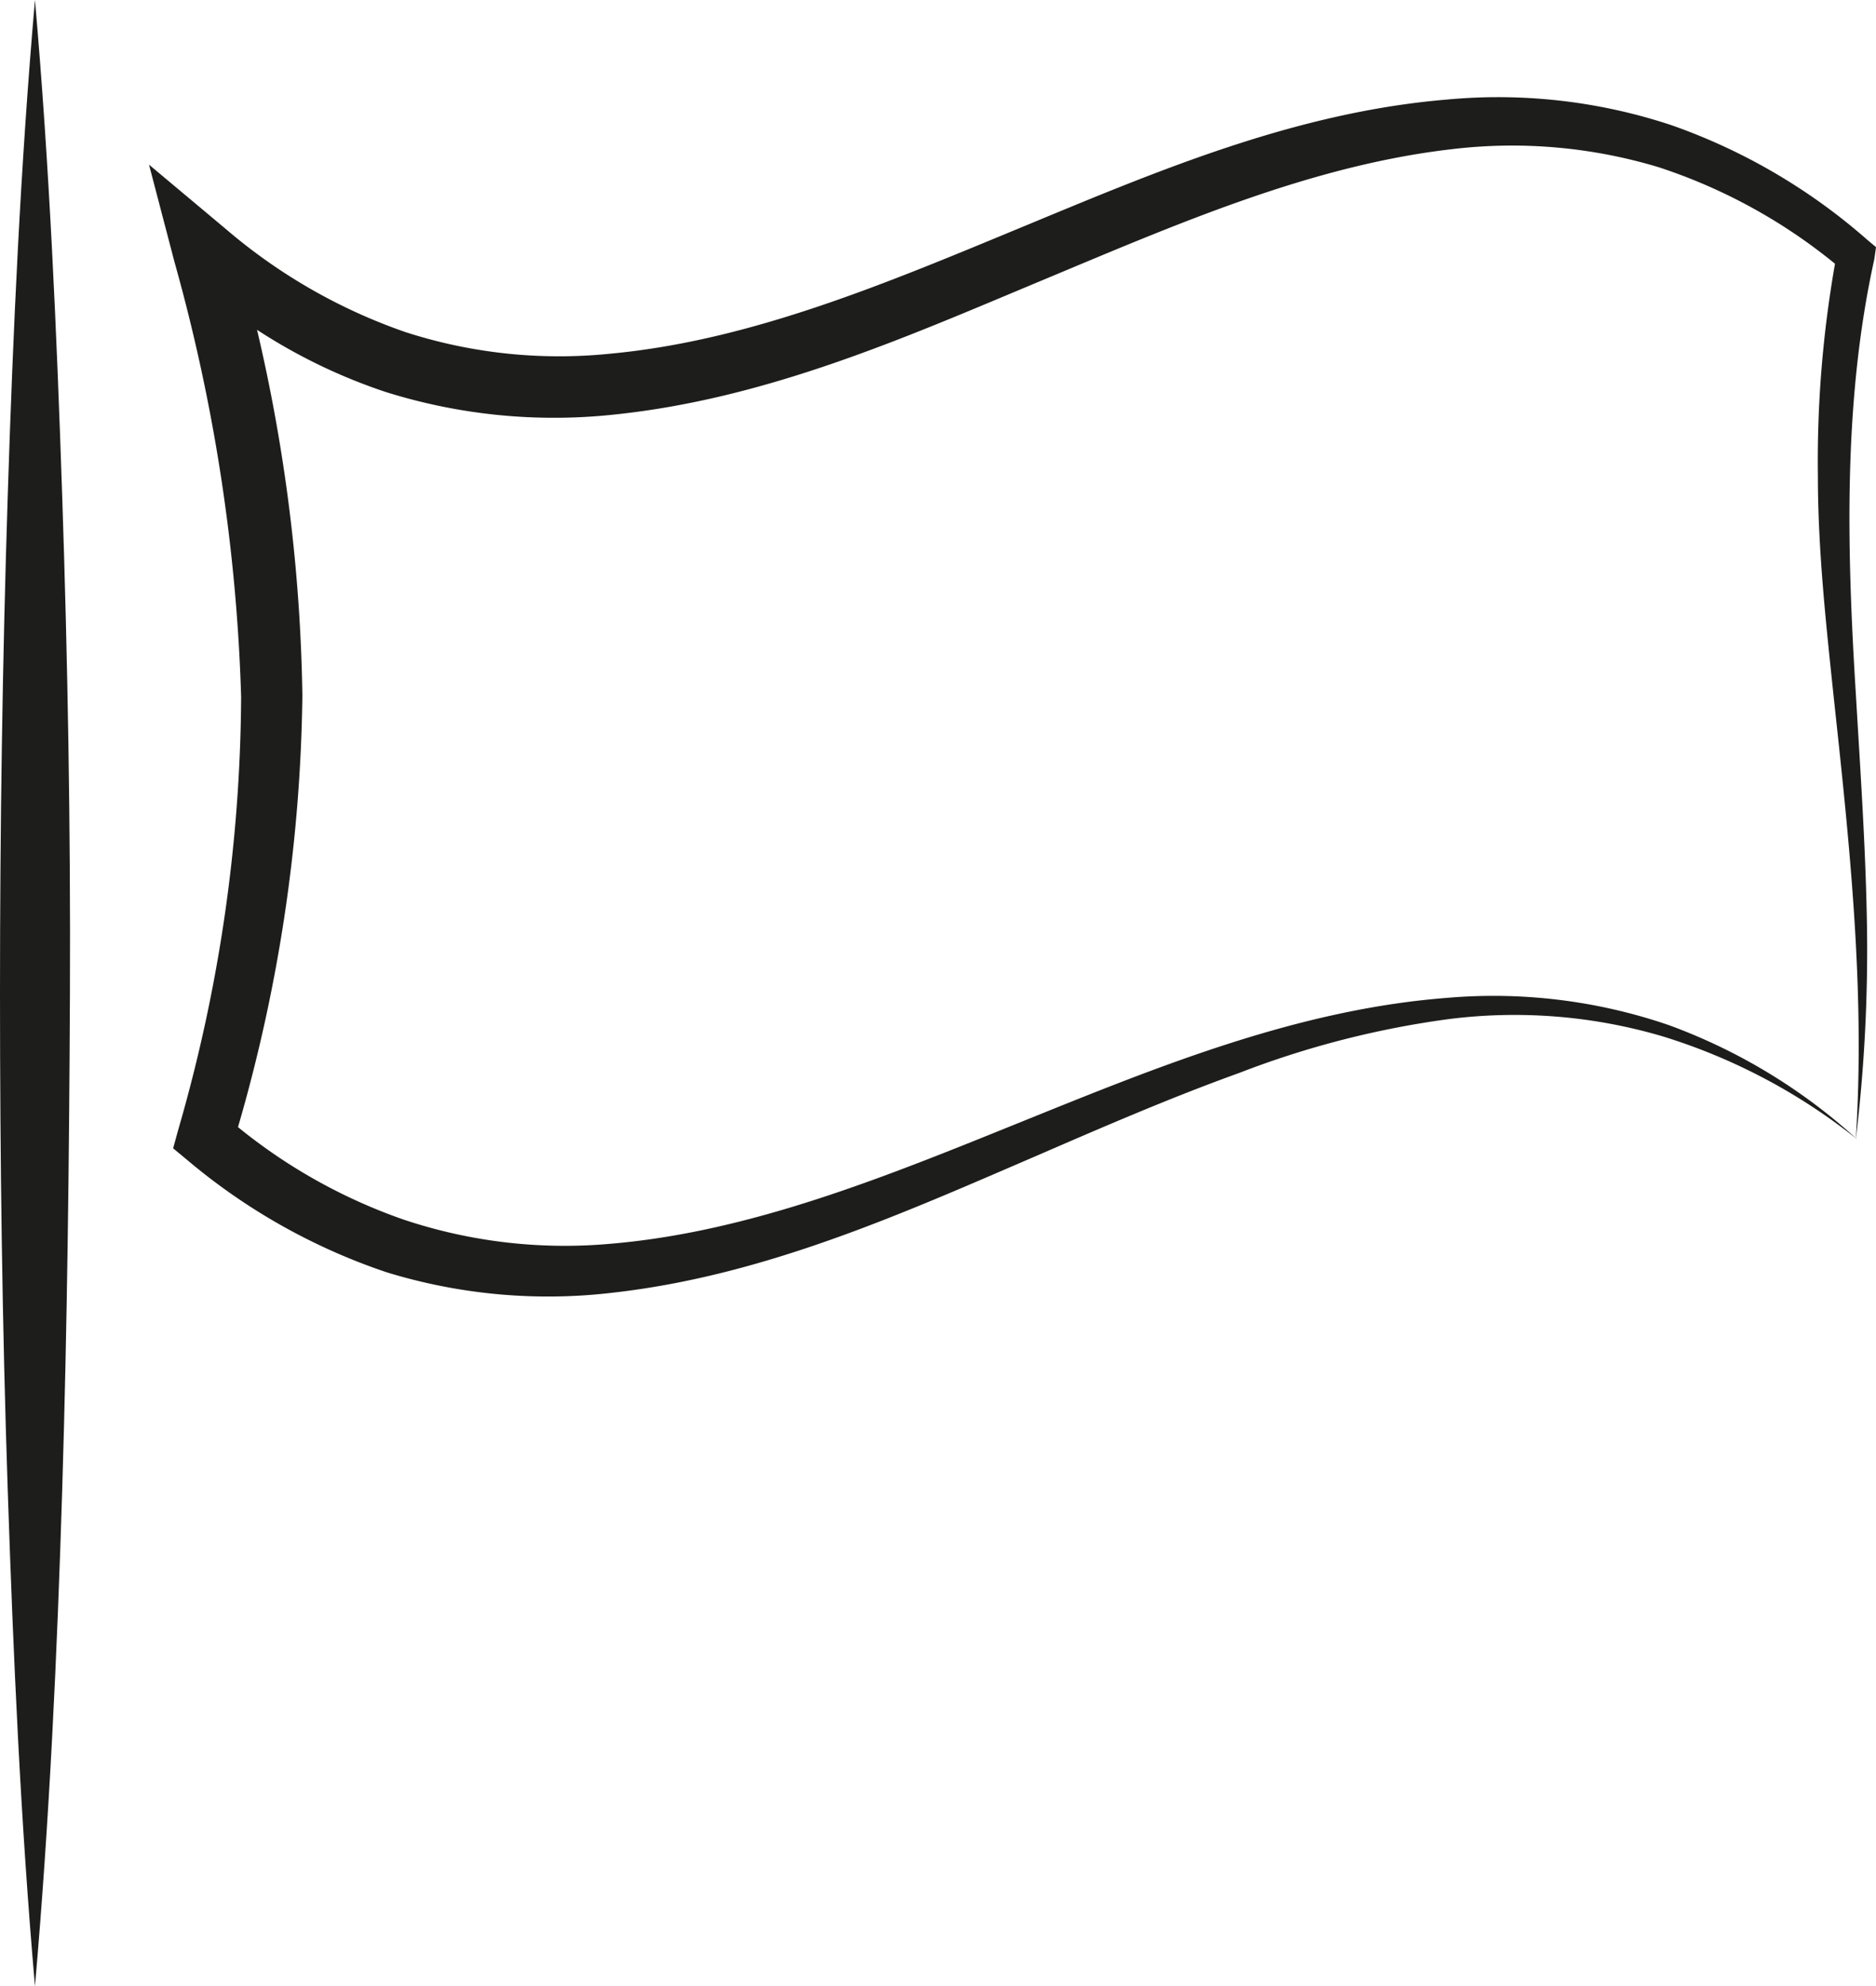
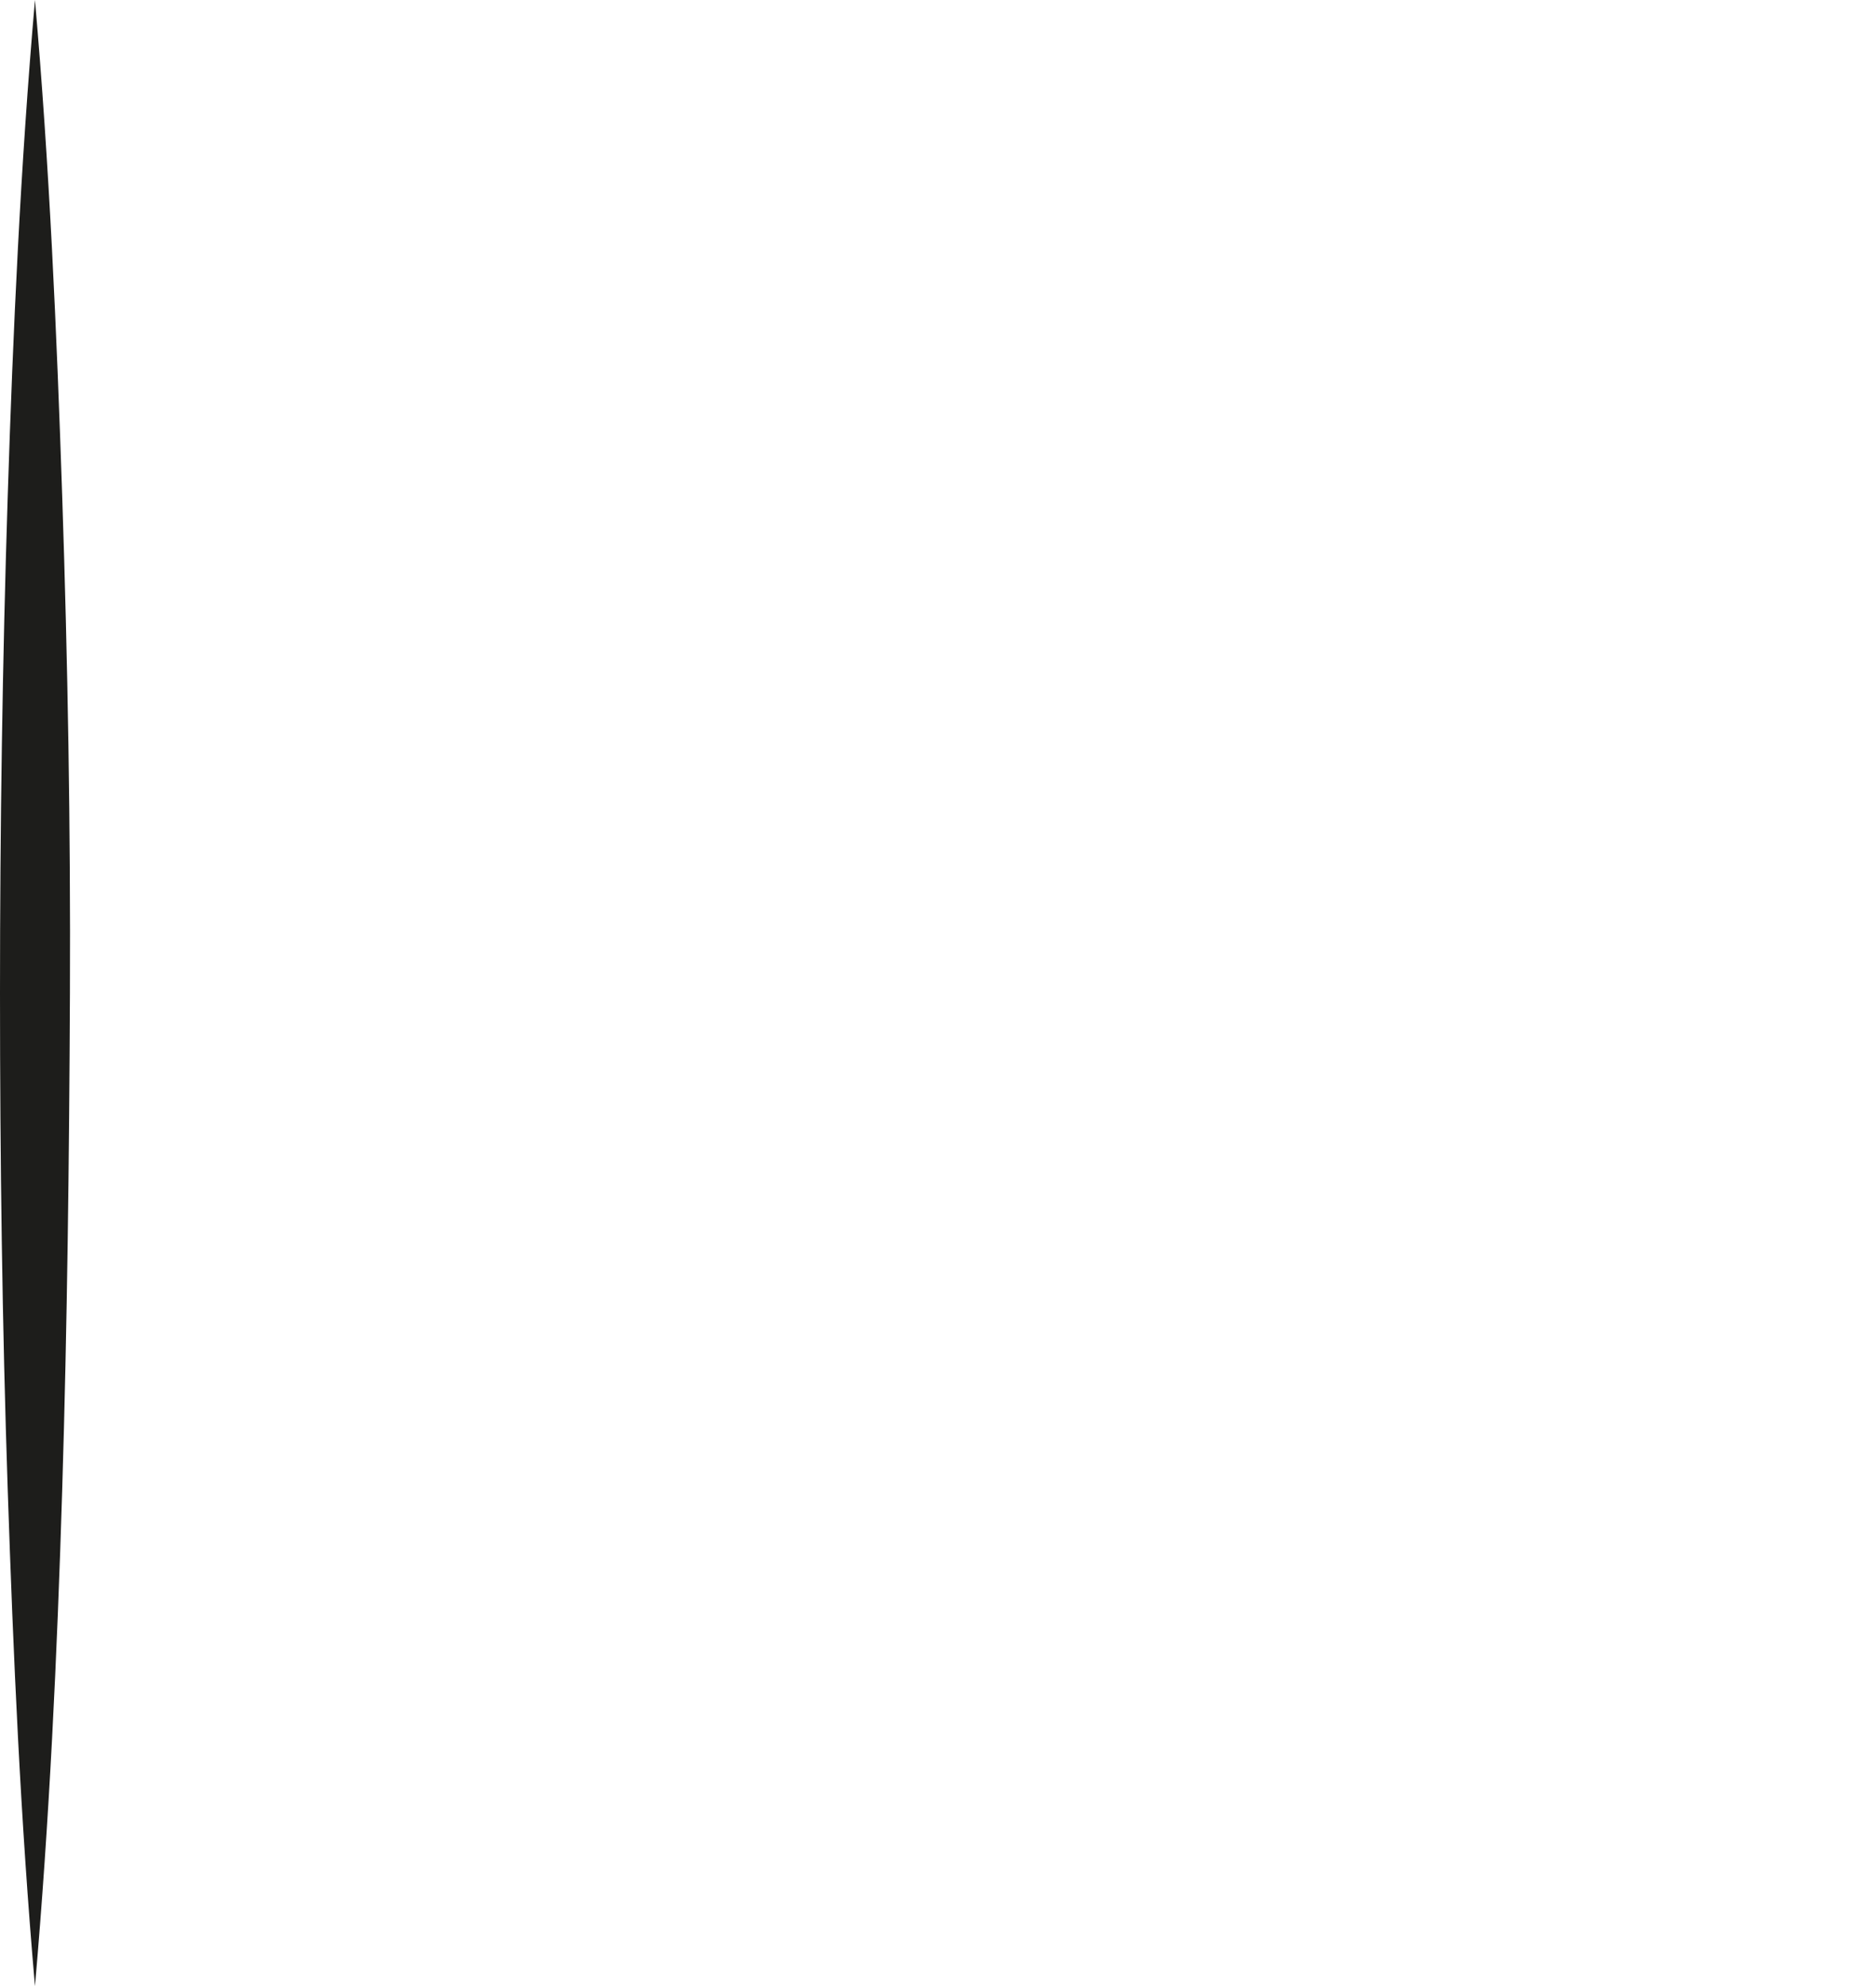
<svg xmlns="http://www.w3.org/2000/svg" viewBox="0 0 77.8 82.38">
  <path d="M1.45,0C.85,6.86.54,13.73.32,20.59S0,34.32,0,41.19.09,54.92.32,61.78s.53,13.73,1.13,20.6c.6-6.87.92-13.73,1.13-20.6s.29-13.73.32-20.59-.09-13.73-.32-20.6S2.05,6.86,1.45,0Z" style="fill:#1d1d1b" />
-   <path d="M77.8,10.25l-.37-.31A24.65,24.65,0,0,0,69.34,5.2,22.8,22.8,0,0,0,60,4.13c-6.33.53-12.09,3-17.69,5.32s-11.19,4.68-17,5.22a20.74,20.74,0,0,1-8.48-.89A23,23,0,0,1,9.39,9.52L6.18,6.83l1.06,4.05A75,75,0,0,1,10,28.9a65.67,65.67,0,0,1-2.62,18l-.2.73.58.48a25.3,25.3,0,0,0,8.27,4.66,22.79,22.79,0,0,0,9.45.84c6.29-.72,12-3.3,17.53-5.68,2.79-1.21,5.56-2.41,8.39-3.43a38.07,38.07,0,0,1,8.68-2.23A21.66,21.66,0,0,1,69,43a24.43,24.43,0,0,1,8,4.24,23.62,23.62,0,0,0-7.79-4.72A22.4,22.4,0,0,0,60,41.39c-6.2.48-12,2.86-17.59,5.12S31.16,51.1,25.3,51.59a21.07,21.07,0,0,1-8.55-1,22.67,22.67,0,0,1-6.88-3.84,66.9,66.9,0,0,0,2.67-17.9,70.77,70.77,0,0,0-1.88-15.17A23,23,0,0,0,16,16.26a23.31,23.31,0,0,0,9.52.93c6.36-.67,12.09-3.22,17.67-5.55s11.14-4.77,17-5.45a21,21,0,0,1,8.61.75,22.74,22.74,0,0,1,7.3,4,47.25,47.25,0,0,0-.71,8.79c0,3.1.34,6.17.66,9.22.66,6.1,1.31,12.19.91,18.33a65.71,65.71,0,0,0,.46-9.2c-.06-3.08-.27-6.14-.45-9.2-.38-6.1-.54-12.24.76-18.13Z" style="fill:#1d1d1b" />
</svg>